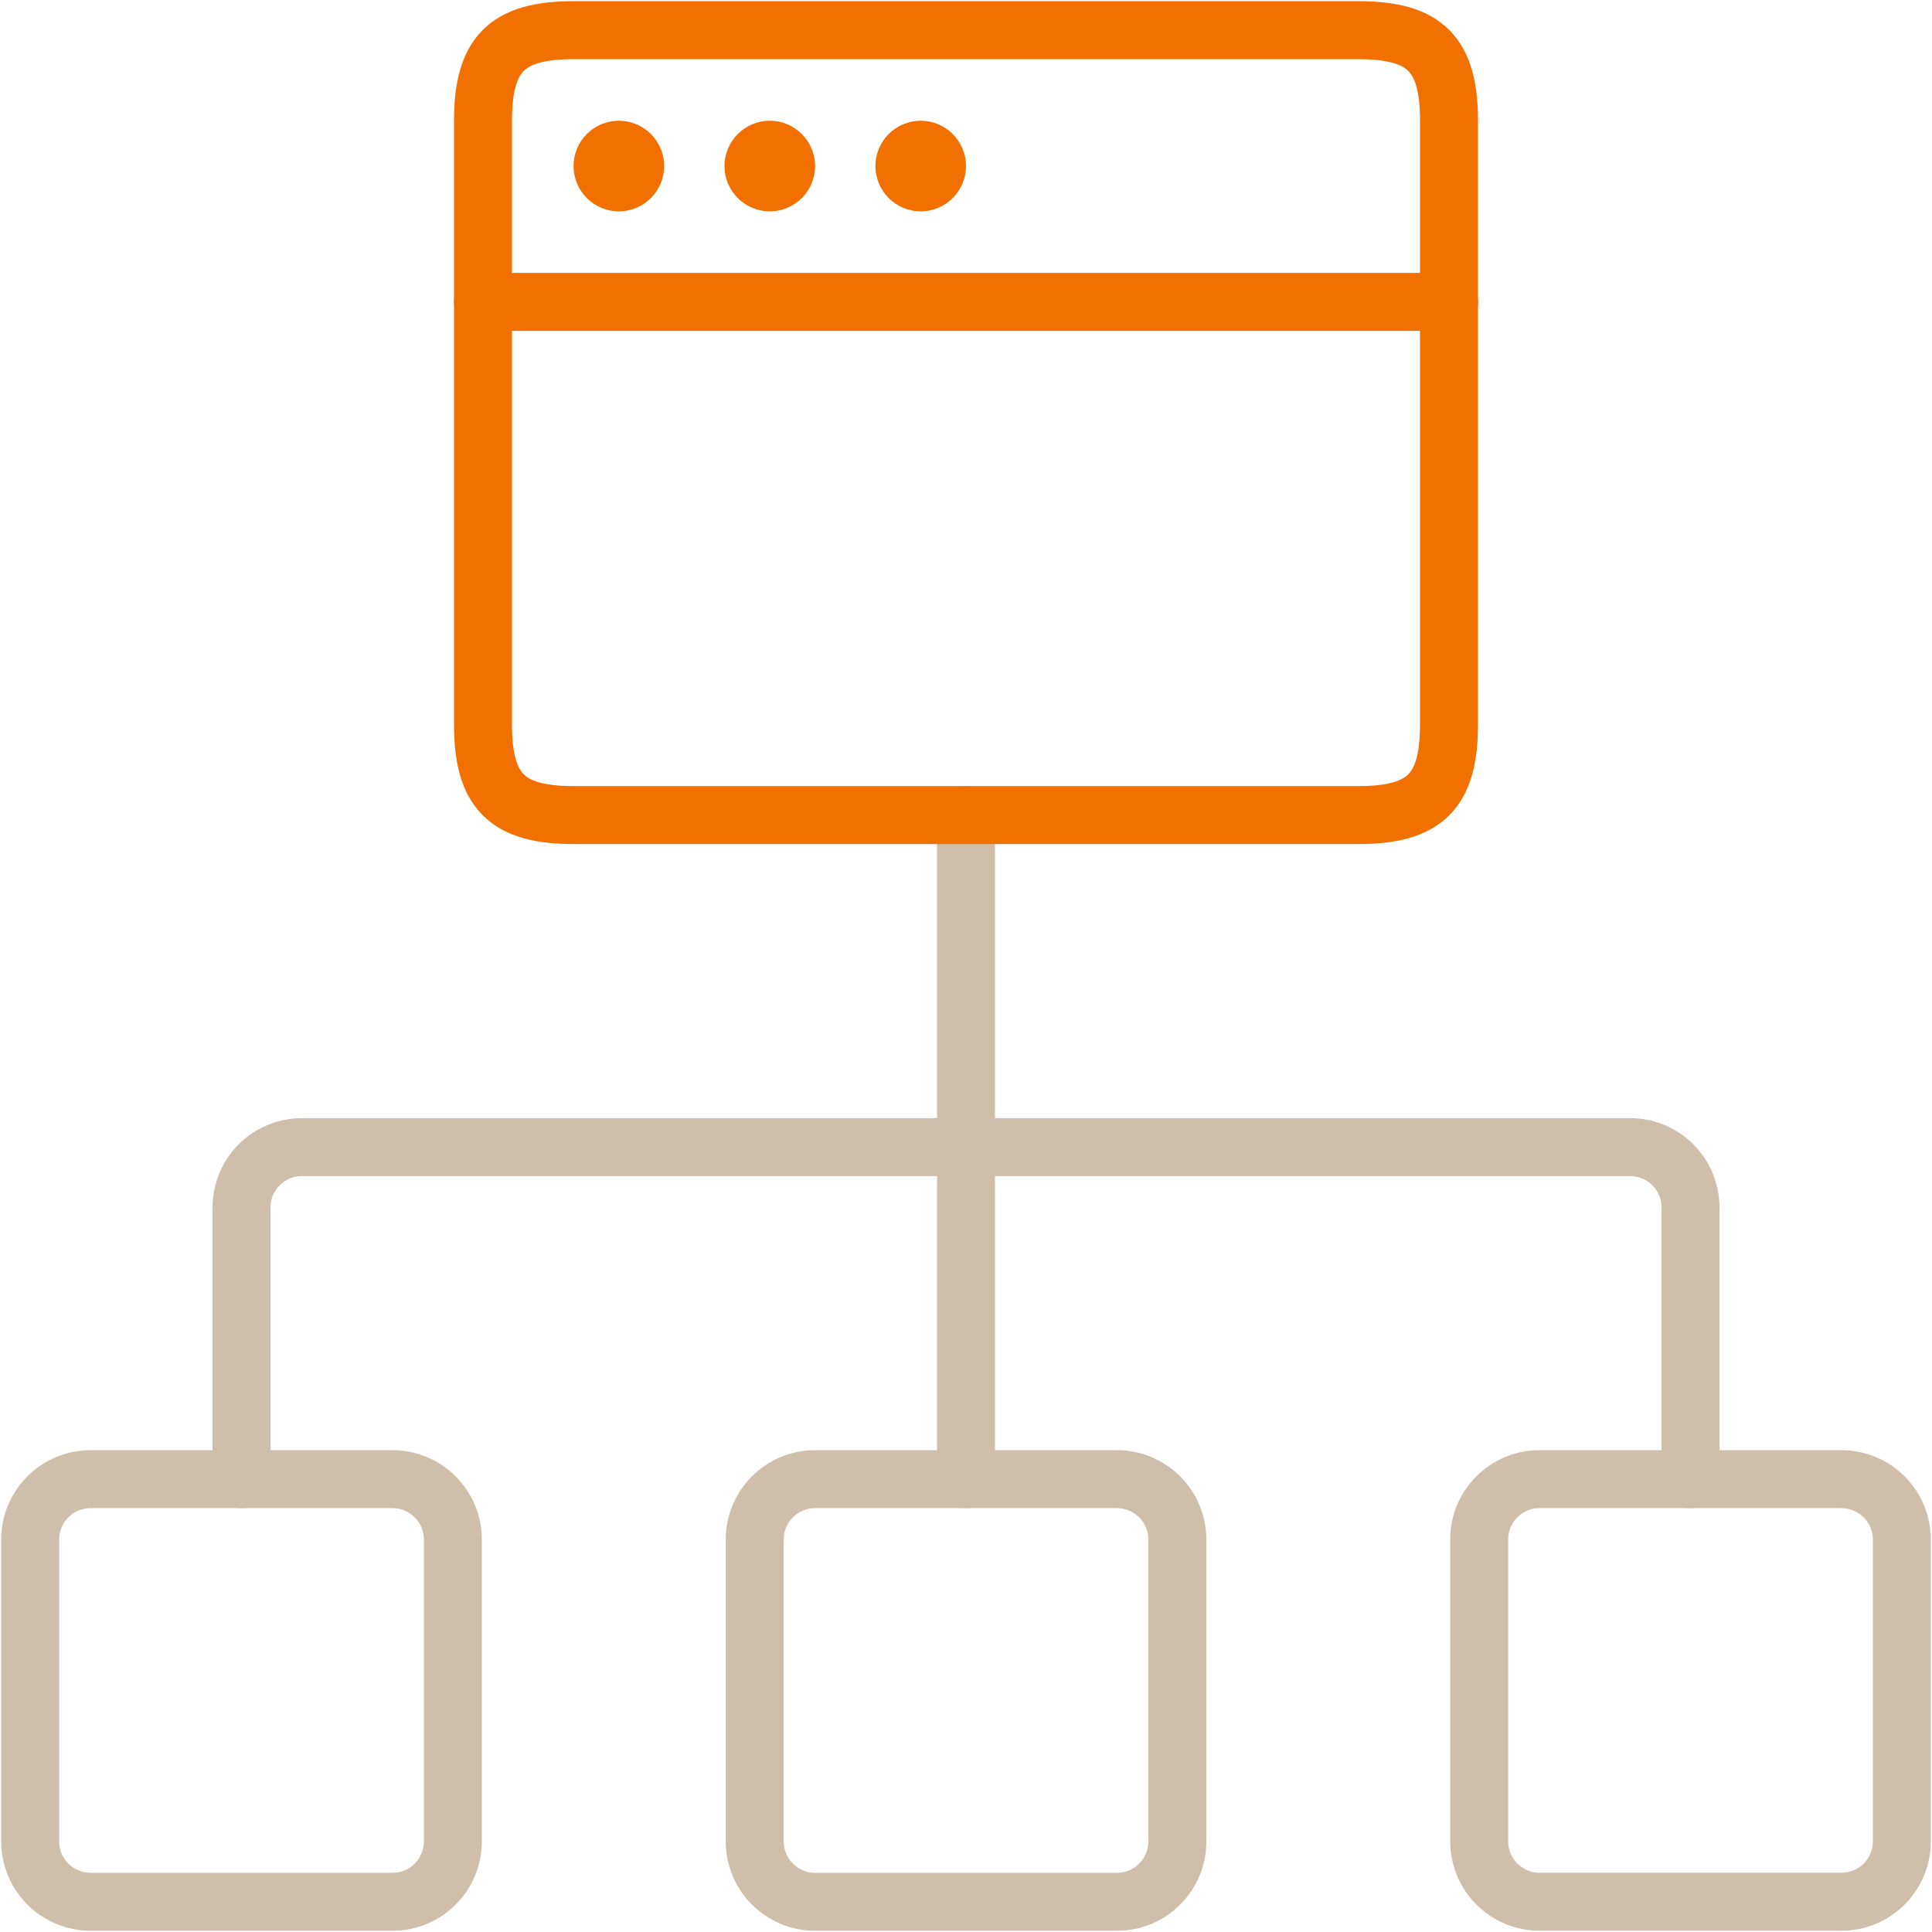
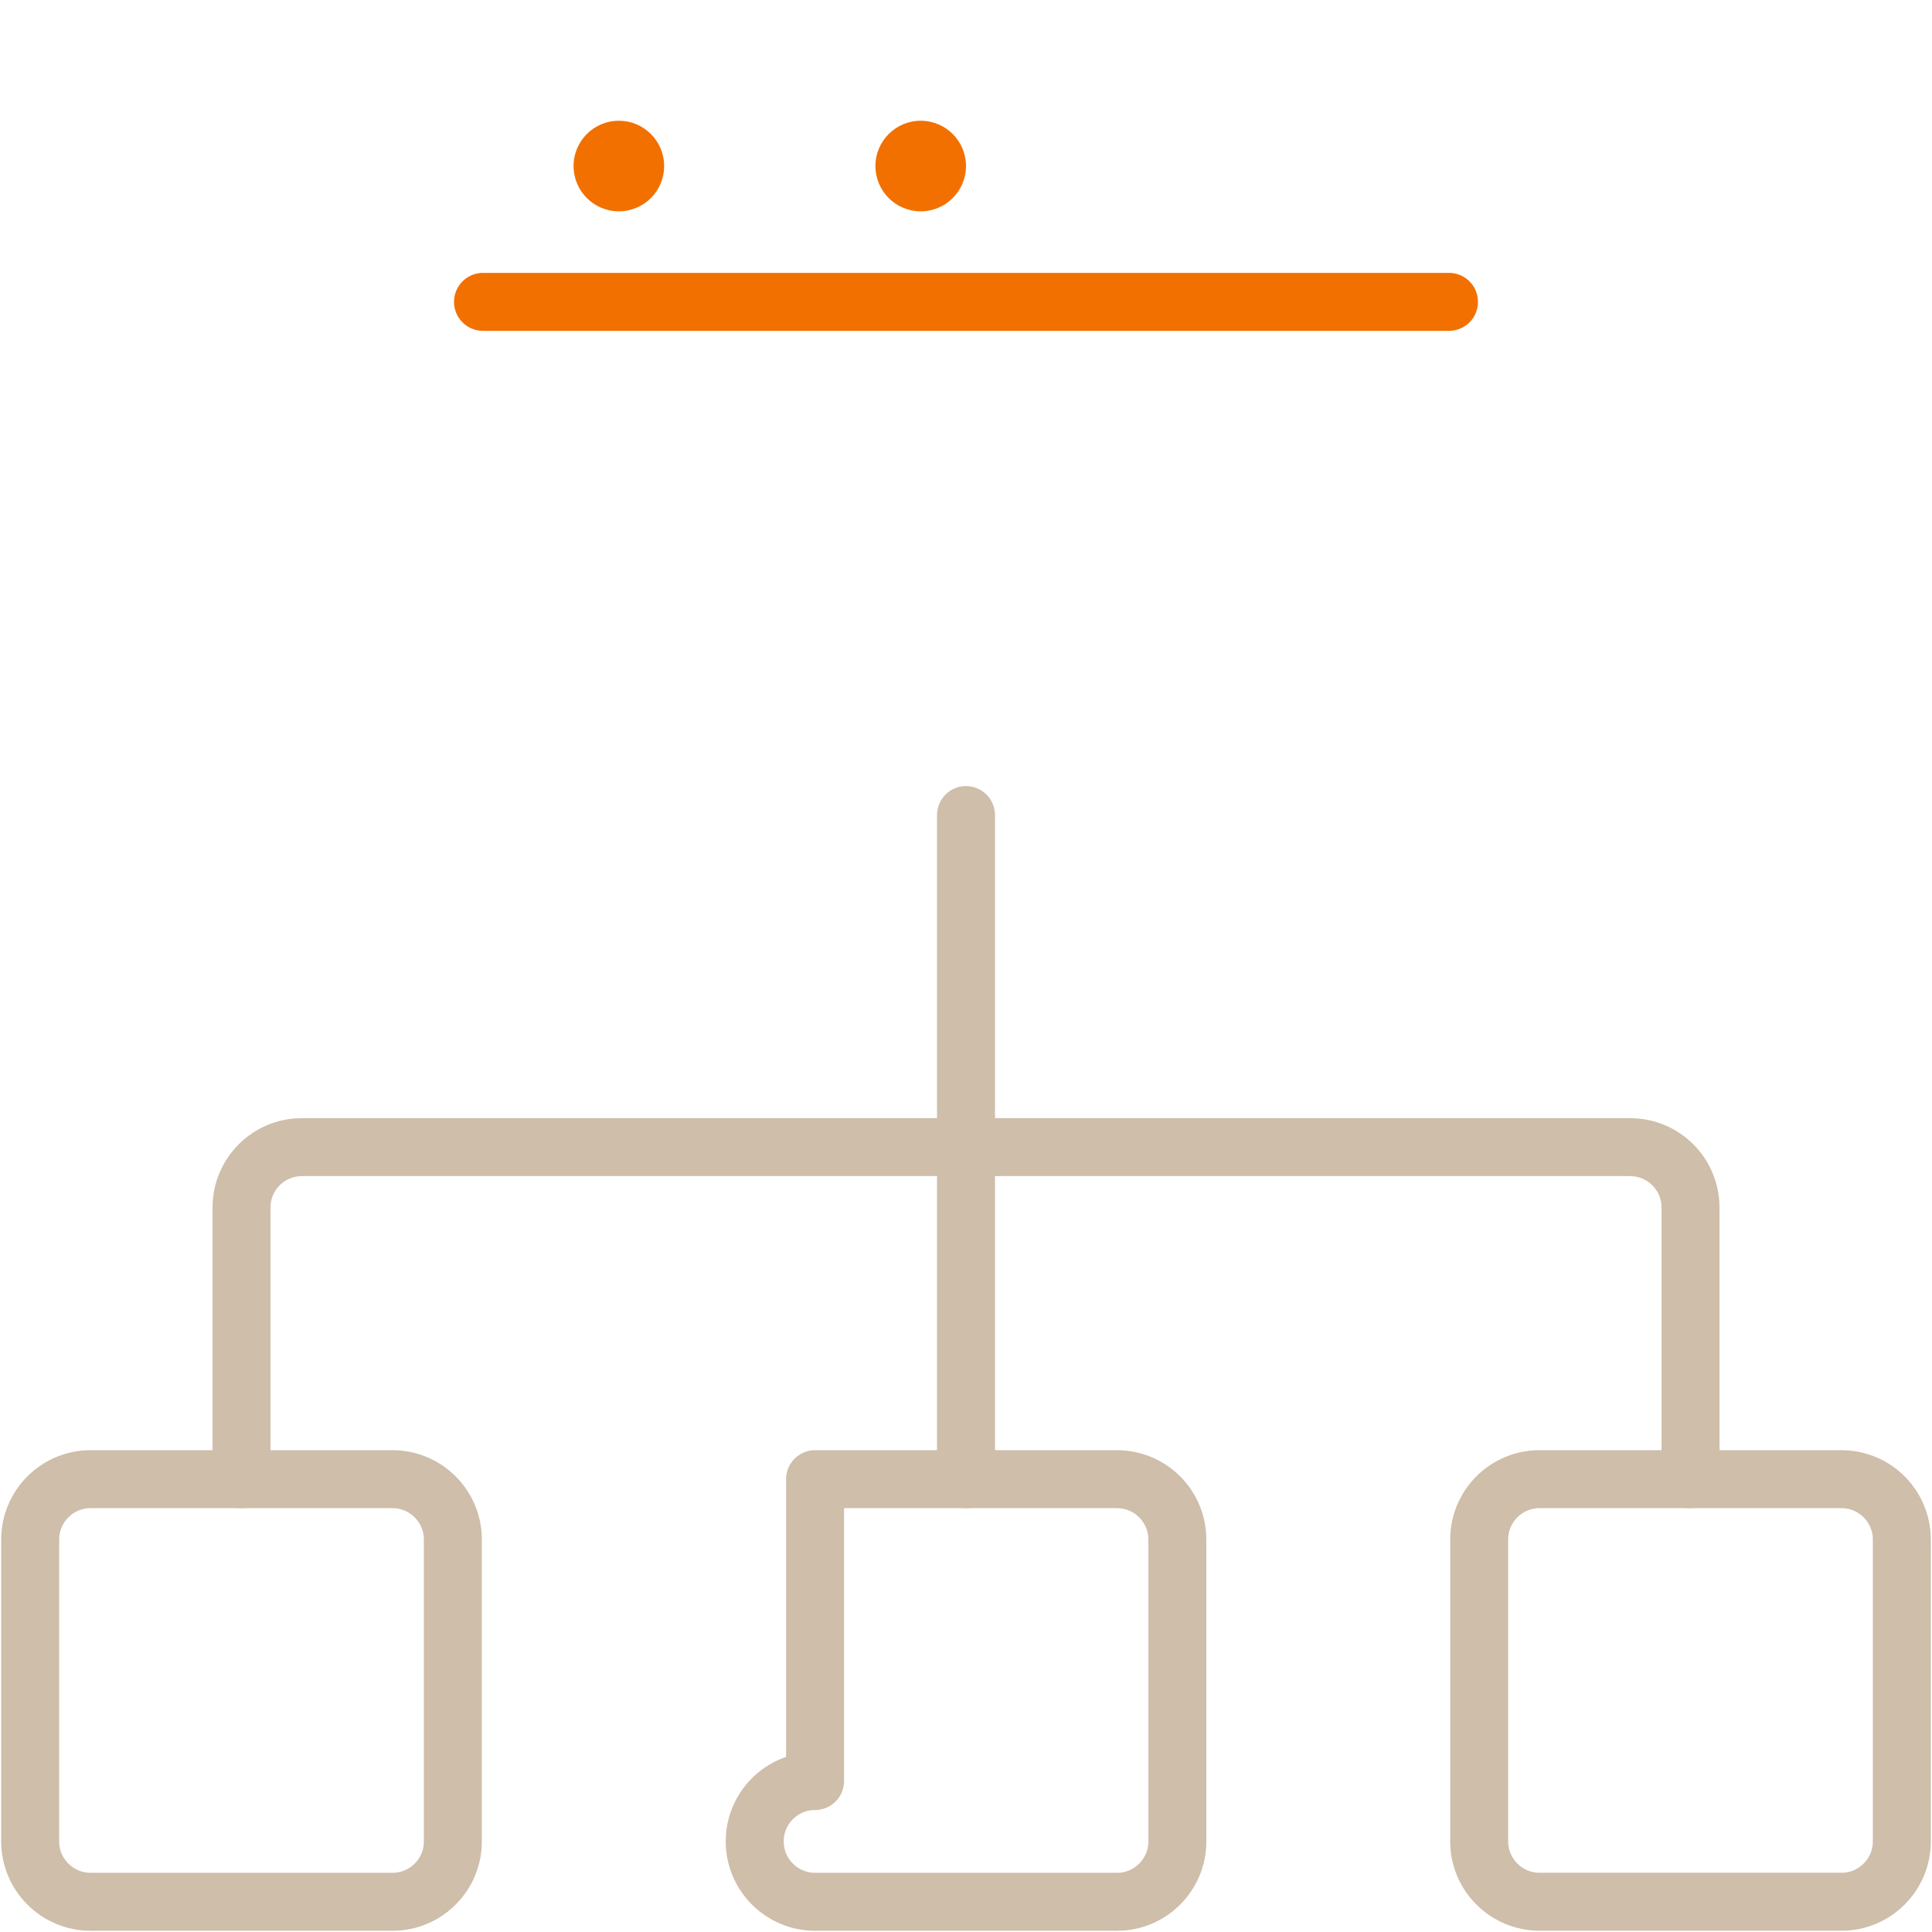
<svg xmlns="http://www.w3.org/2000/svg" id="_レイヤー_2" width="50" height="50" viewBox="0 0 50 50">
  <defs>
    <style>.cls-1{fill:#f27000;}.cls-1,.cls-2{stroke-width:0px;}.cls-2,.cls-3,.cls-4,.cls-5{fill:none;}.cls-3,.cls-4{stroke:#f27000;}.cls-3,.cls-4,.cls-5{stroke-linejoin:round;stroke-width:1.5px;}.cls-3,.cls-5{stroke-linecap:round;}.cls-4{stroke-linecap:square;}.cls-5{stroke:#cebeaa;}</style>
  </defs>
  <g id="_レイヤー_1-2">
    <rect class="cls-2" width="50" height="50" />
-     <path class="cls-5" d="M21.094,38.281h7.813c.862,0,1.563.7,1.563,1.563v7.812c0,.862-.7,1.562-1.562,1.562h-7.813c-.862,0-1.563-.7-1.563-1.563v-7.812c0-.862.7-1.562,1.562-1.562Z" />
+     <path class="cls-5" d="M21.094,38.281h7.813c.862,0,1.563.7,1.563,1.563v7.812c0,.862-.7,1.562-1.562,1.562h-7.813c-.862,0-1.563-.7-1.563-1.563c0-.862.7-1.562,1.562-1.562Z" />
    <path class="cls-5" d="M39.844,38.281h7.813c.862,0,1.562.7,1.562,1.562v7.812c0,.862-.7,1.562-1.562,1.562h-7.813c-.862,0-1.563-.7-1.563-1.563v-7.812c0-.862.7-1.562,1.562-1.562Z" />
    <path class="cls-5" d="M2.344,38.281h7.813c.862,0,1.563.7,1.563,1.563v7.812c0,.862-.7,1.562-1.562,1.562H2.344c-.862,0-1.563-.7-1.563-1.563v-7.812c0-.862.7-1.562,1.562-1.562Z" />
    <line class="cls-5" x1="25" y1="38.281" x2="25" y2="21.094" />
    <path class="cls-5" d="M43.75,38.281v-7.031c0-.864-.699-1.562-1.562-1.562H7.813c-.864,0-1.562.699-1.562,1.562v7.031" />
-     <path class="cls-4" d="M33.594,21.094H14.844c-1.726,0-2.344-.618-2.344-2.344V3.125c0-1.726.618-2.344,2.344-2.344h20.312c1.726,0,2.344.618,2.344,2.344v15.625c0,1.726-.618,2.344-2.344,2.344h-2.344" />
    <line class="cls-3" x1="12.5" y1="7.812" x2="37.5" y2="7.812" />
    <circle class="cls-1" cx="16.016" cy="4.297" r="1.172" />
-     <circle class="cls-1" cx="19.922" cy="4.297" r="1.172" />
    <circle class="cls-1" cx="23.828" cy="4.297" r="1.172" />
  </g>
</svg>